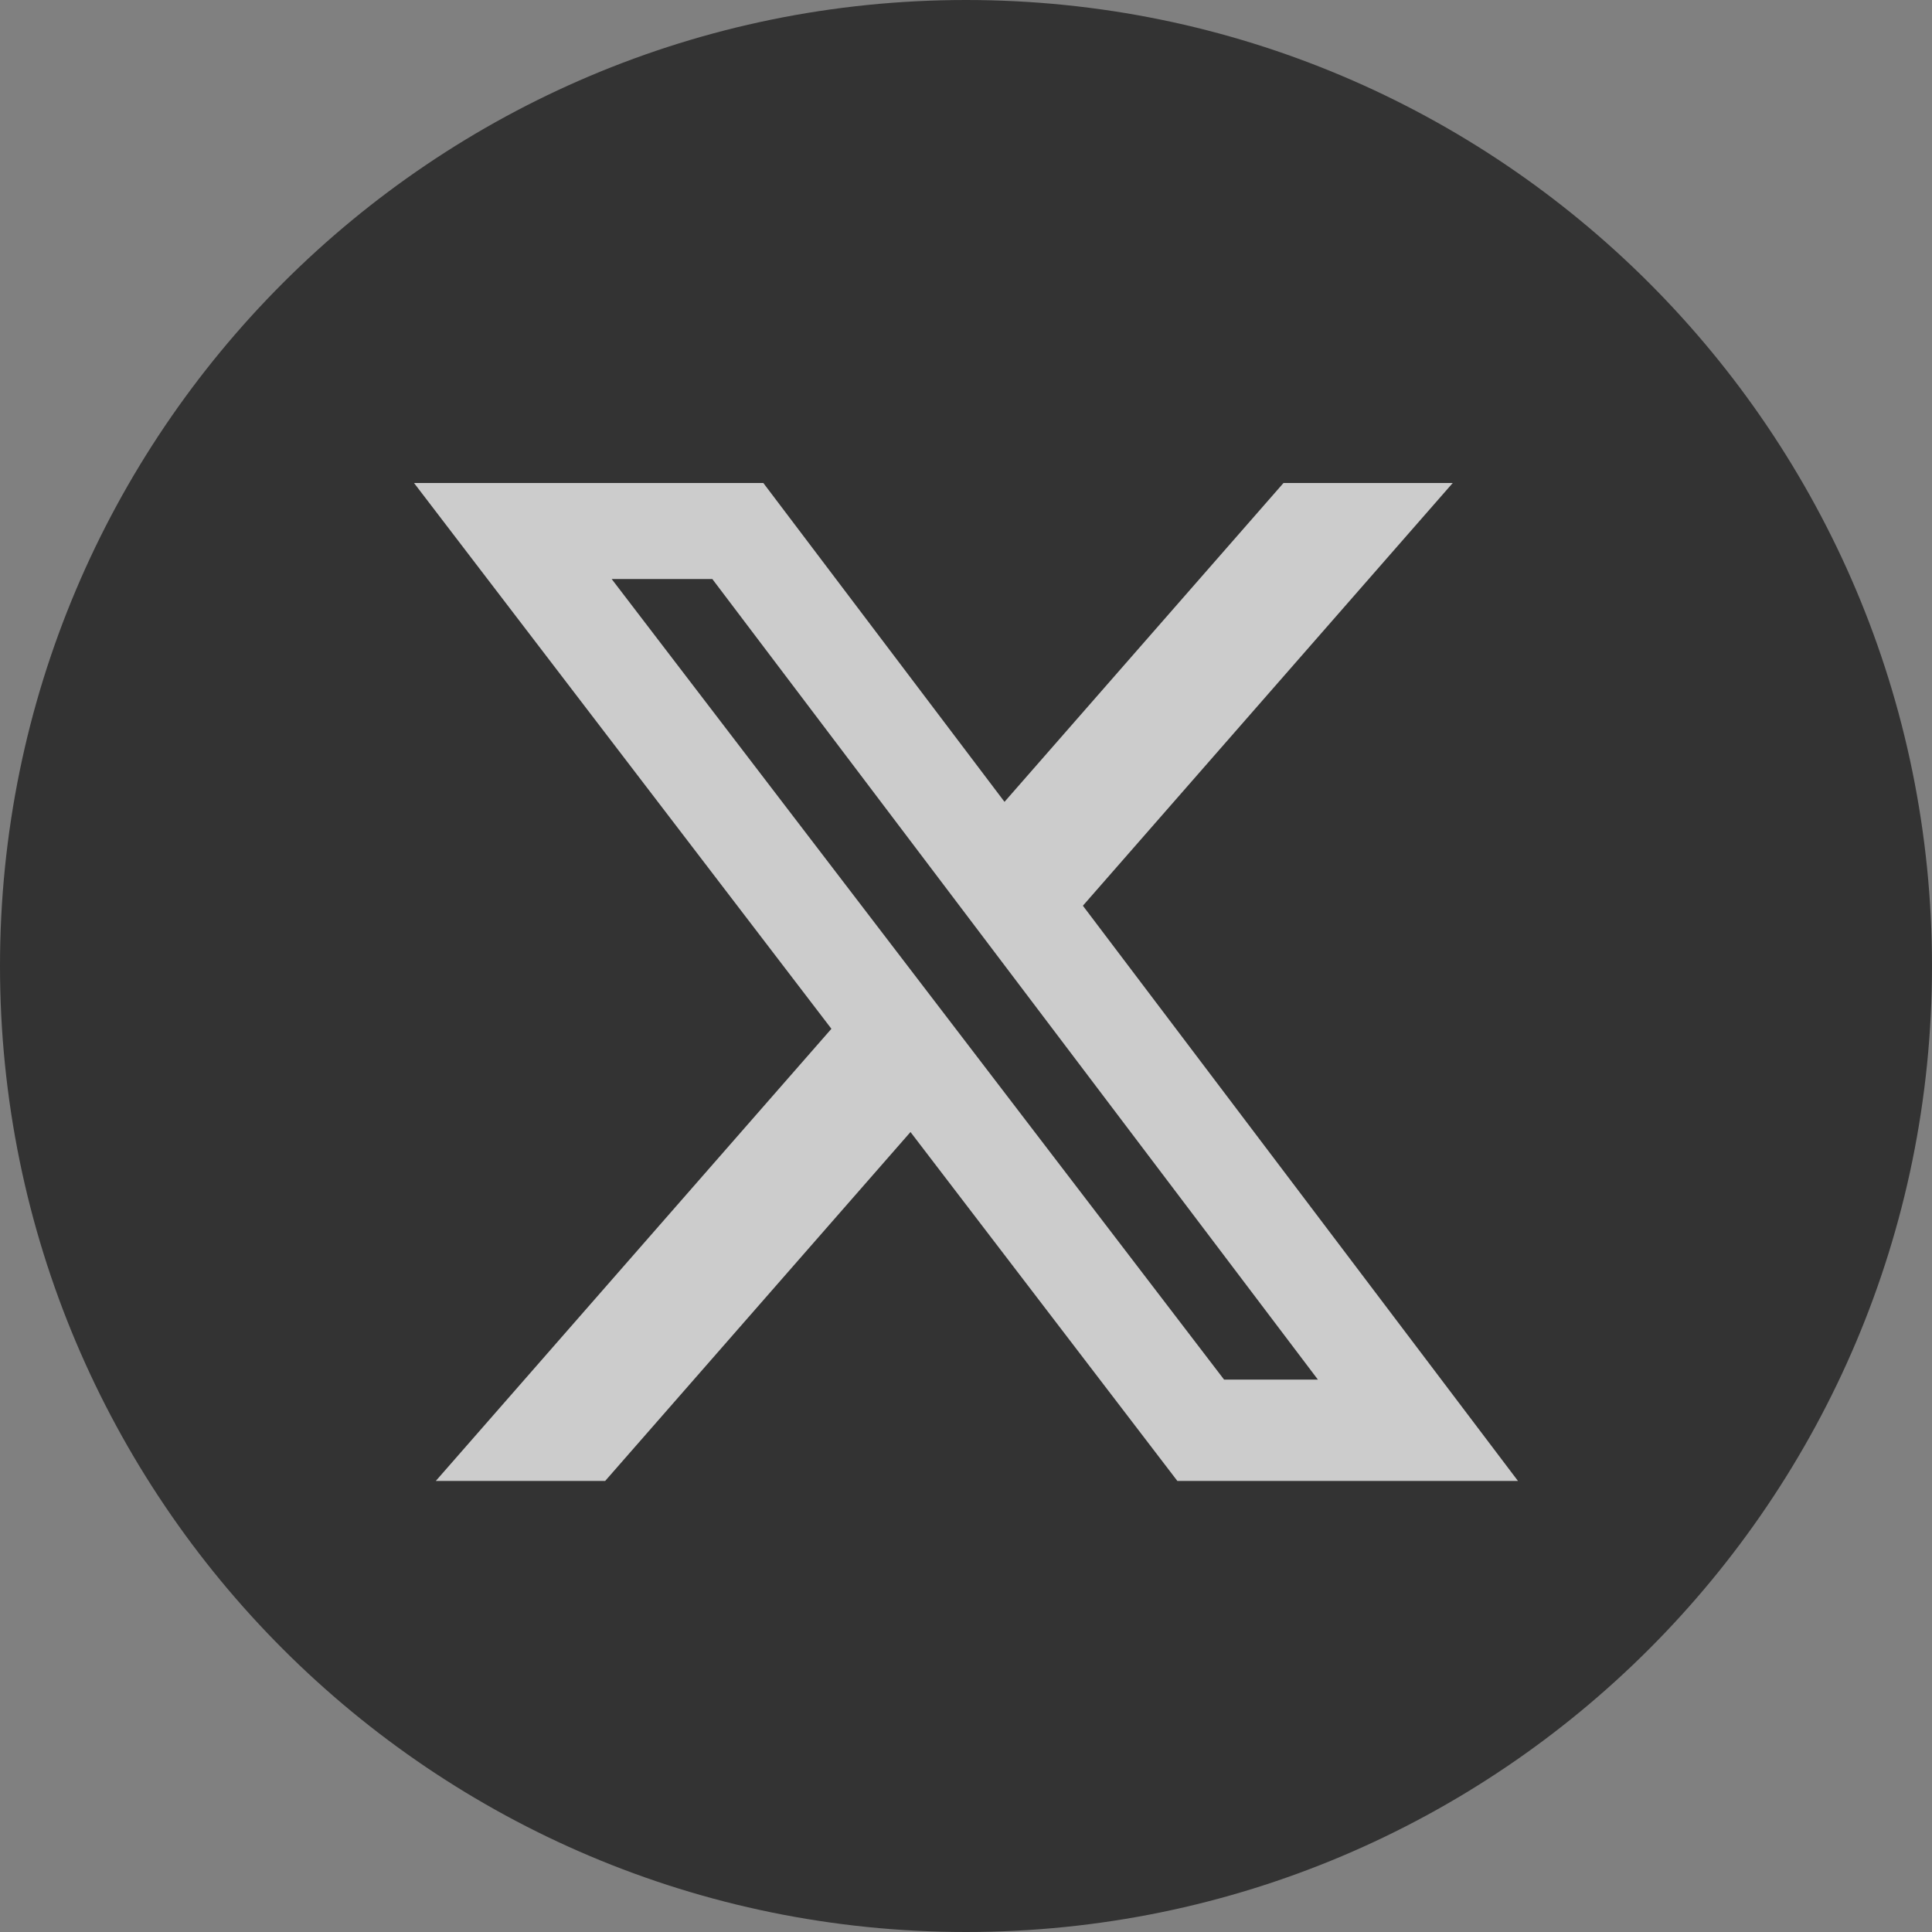
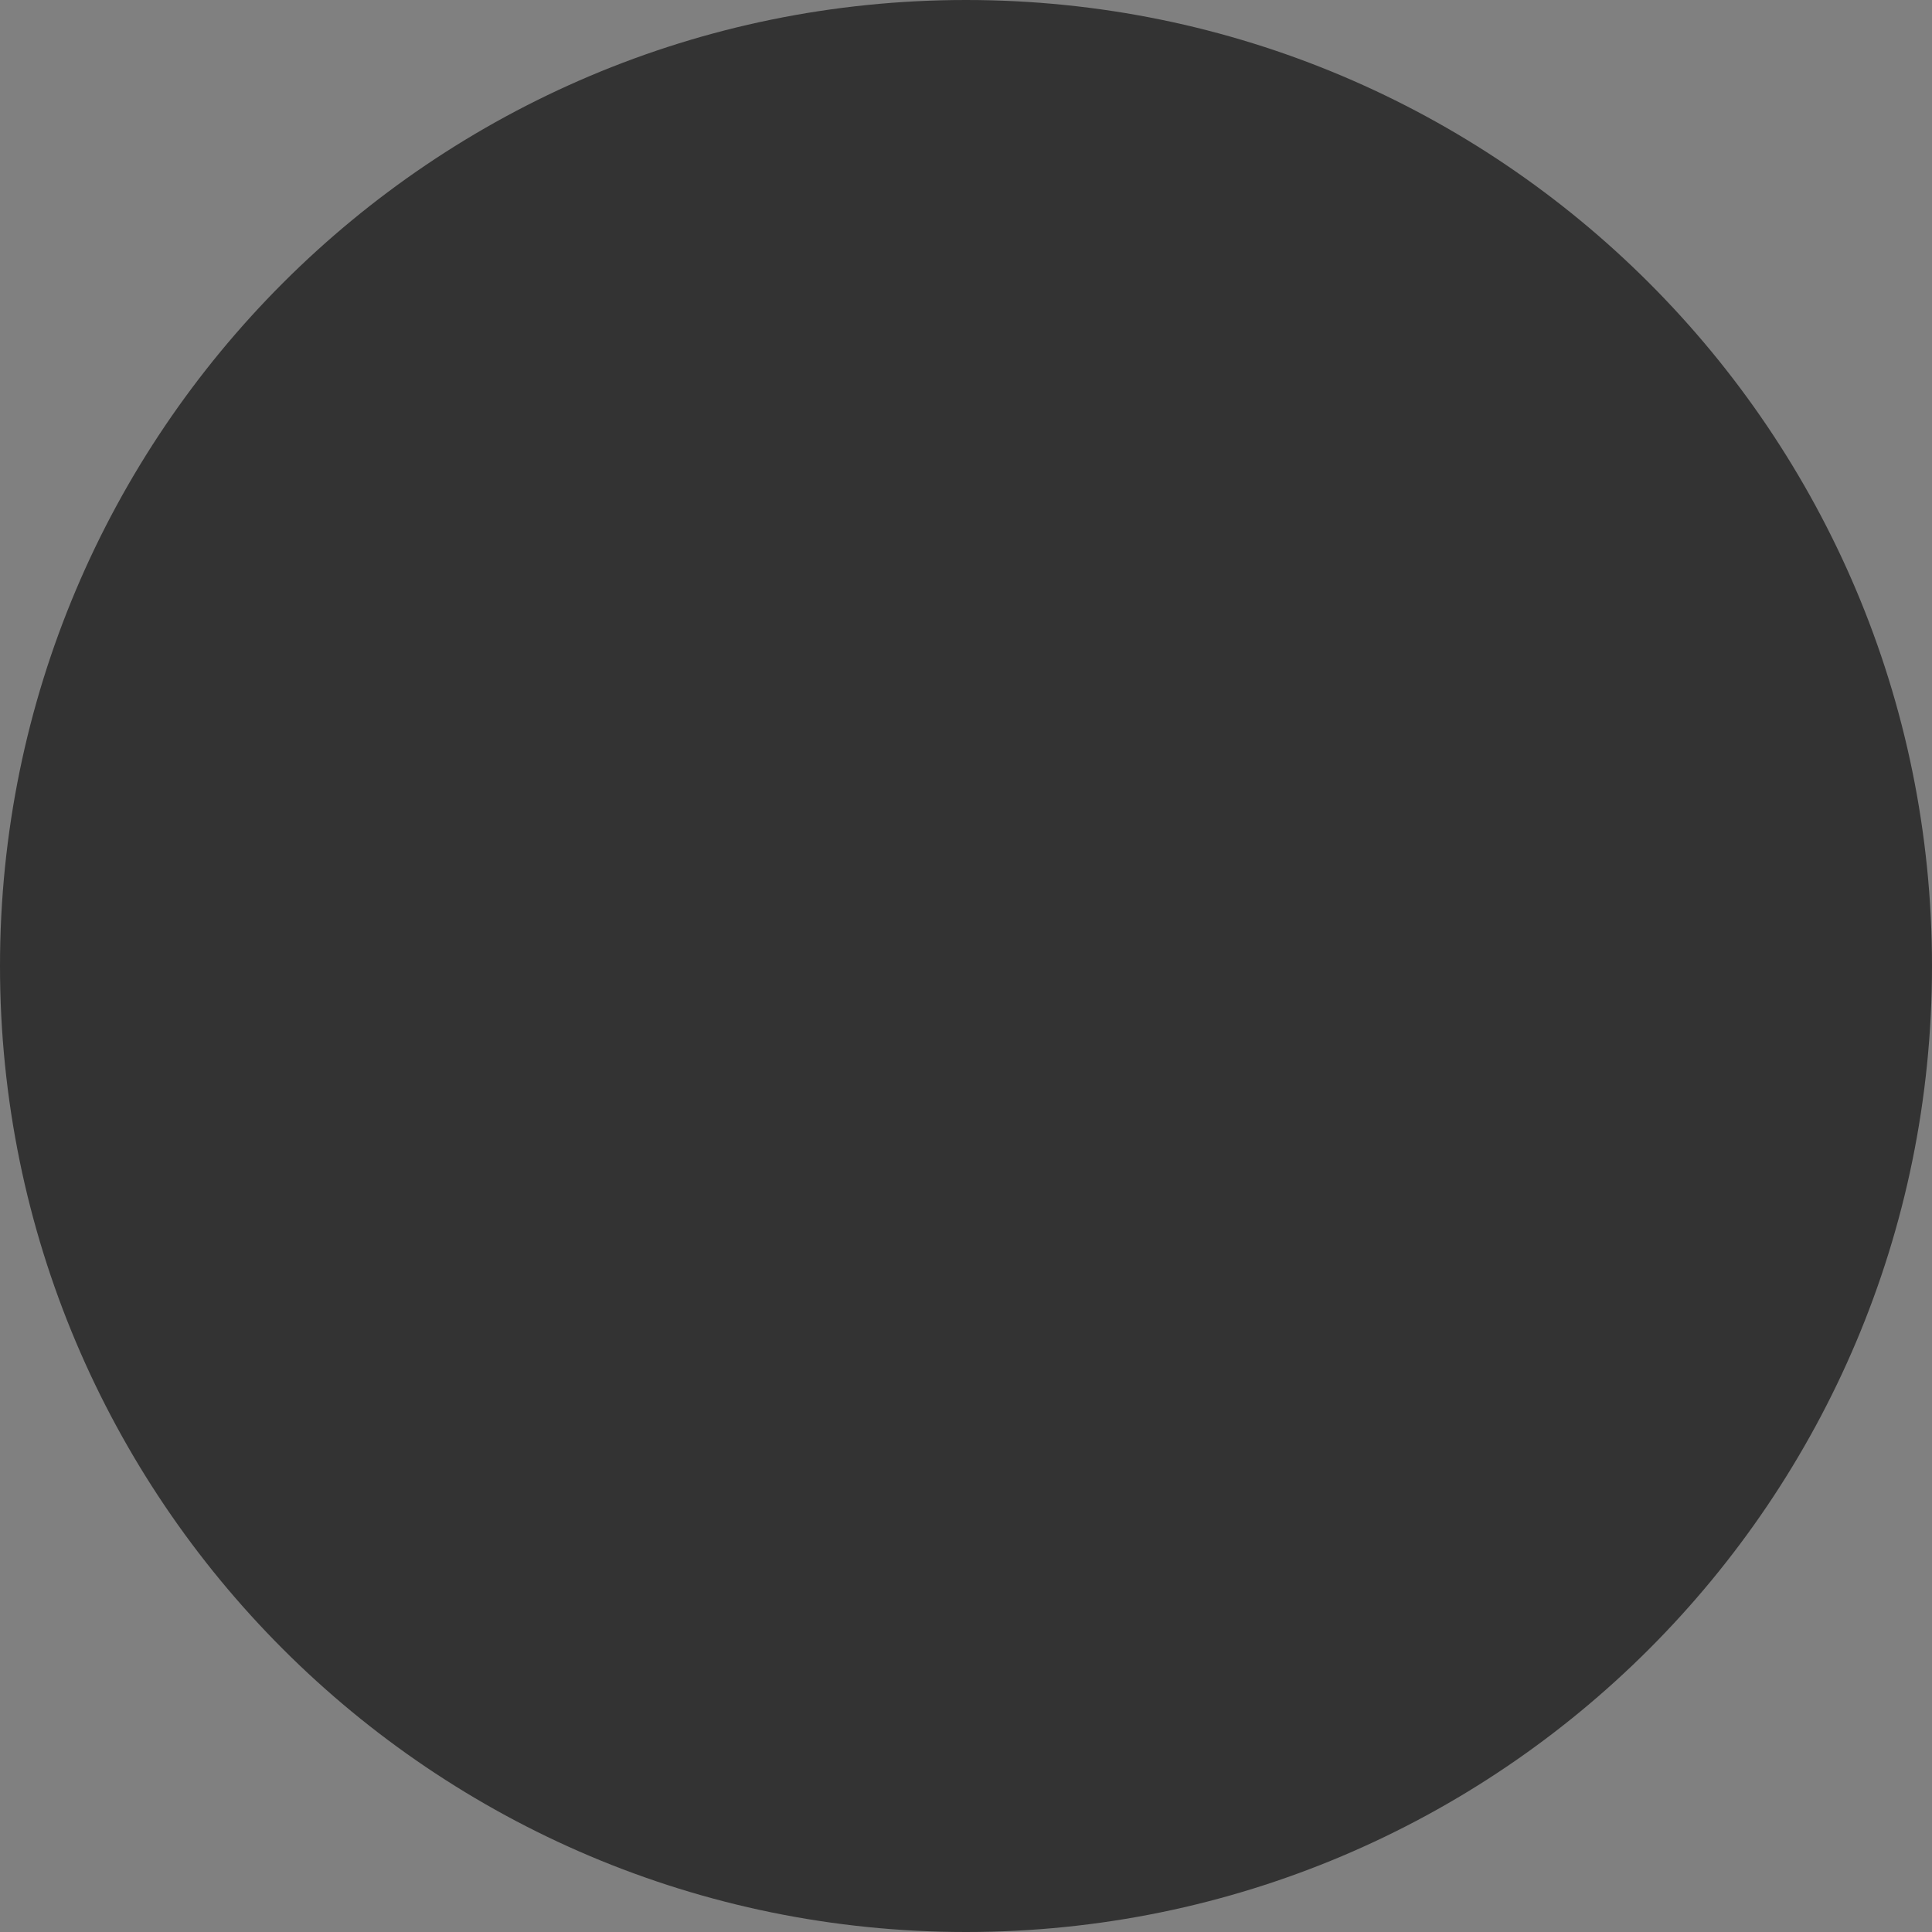
<svg xmlns="http://www.w3.org/2000/svg" width="30" height="30" viewBox="0 0 30 30" fill="none">
  <rect x="0" y="0" width="30" height="30" fill="#808080" stroke="none" />
  <g opacity="0.6">
    <path d="M15 0C23.285 0 30 6.715 30 15C30 23.285 23.285 30 15 30C6.715 30 0 23.285 0 15C0 6.715 6.718 0 15 0Z" fill="black" />
-     <path d="M19.93 7.5H22.558L16.815 14.064L23.571 22.996H18.282L14.138 17.578L9.397 22.996H6.767L12.91 15.975L6.429 7.5H11.853L15.598 12.451L19.93 7.5ZM19.007 21.422H20.464L11.061 8.991H9.498L19.007 21.422Z" fill="white" />
  </g>
</svg>